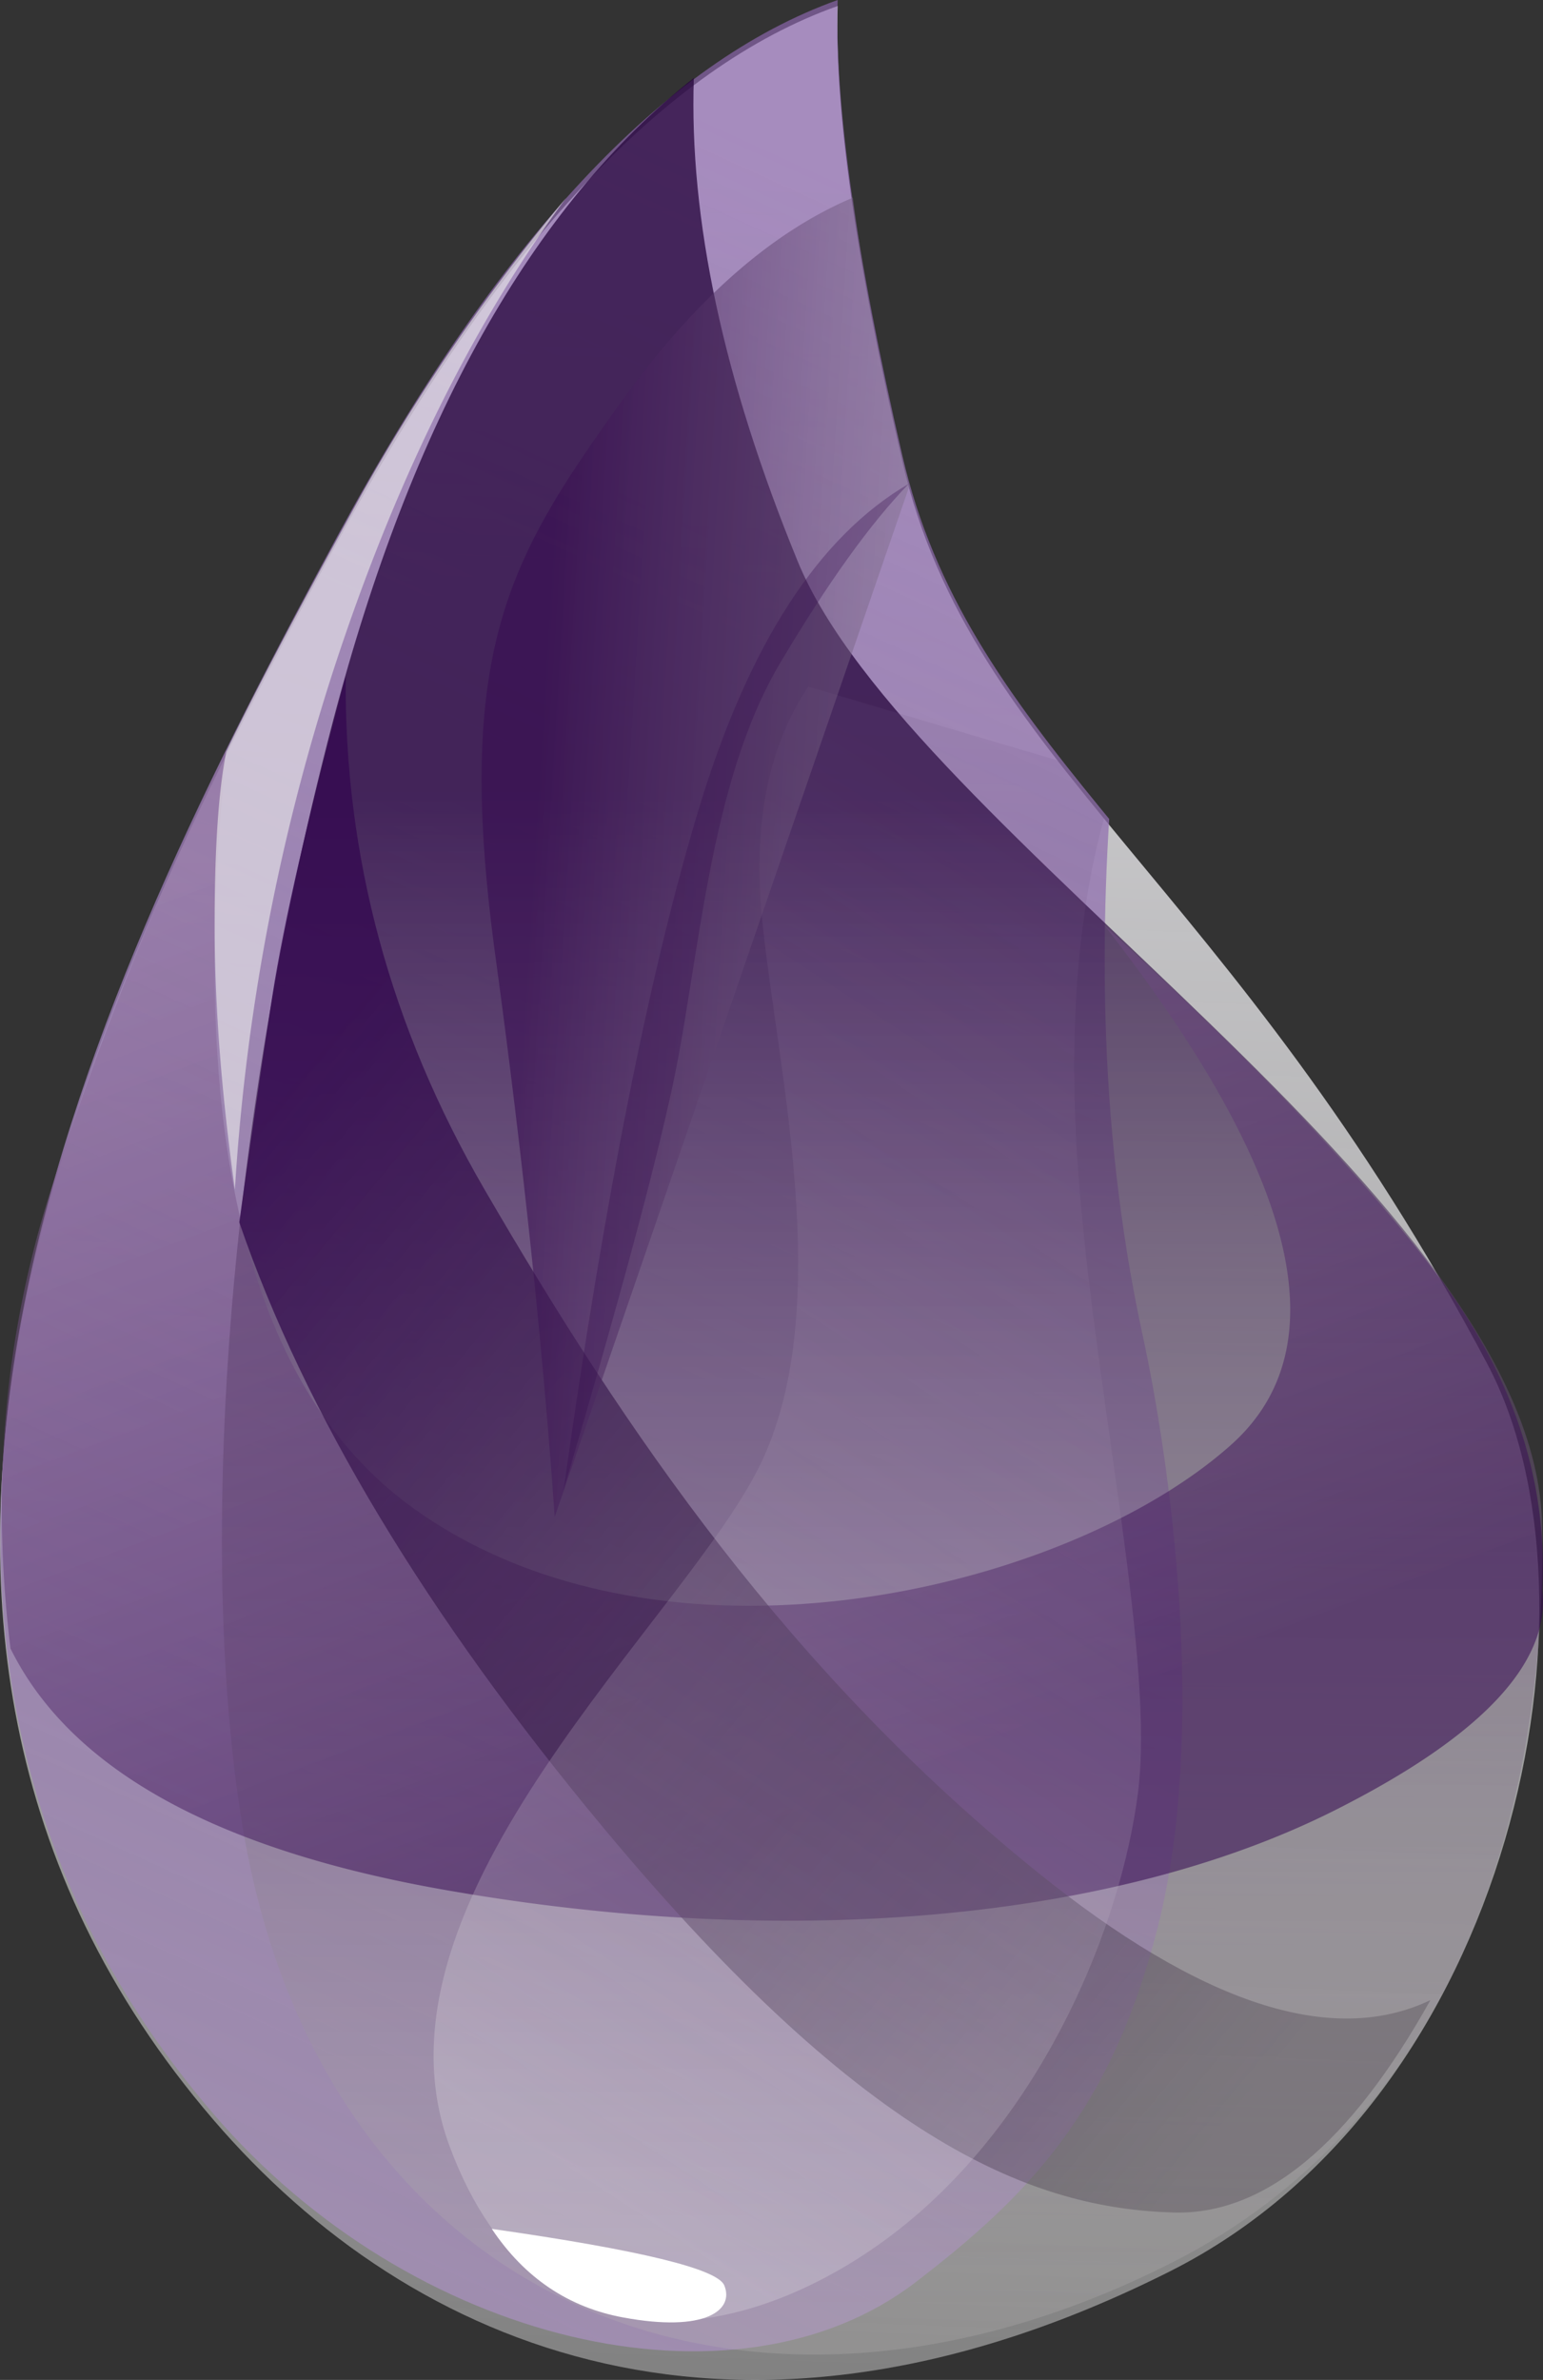
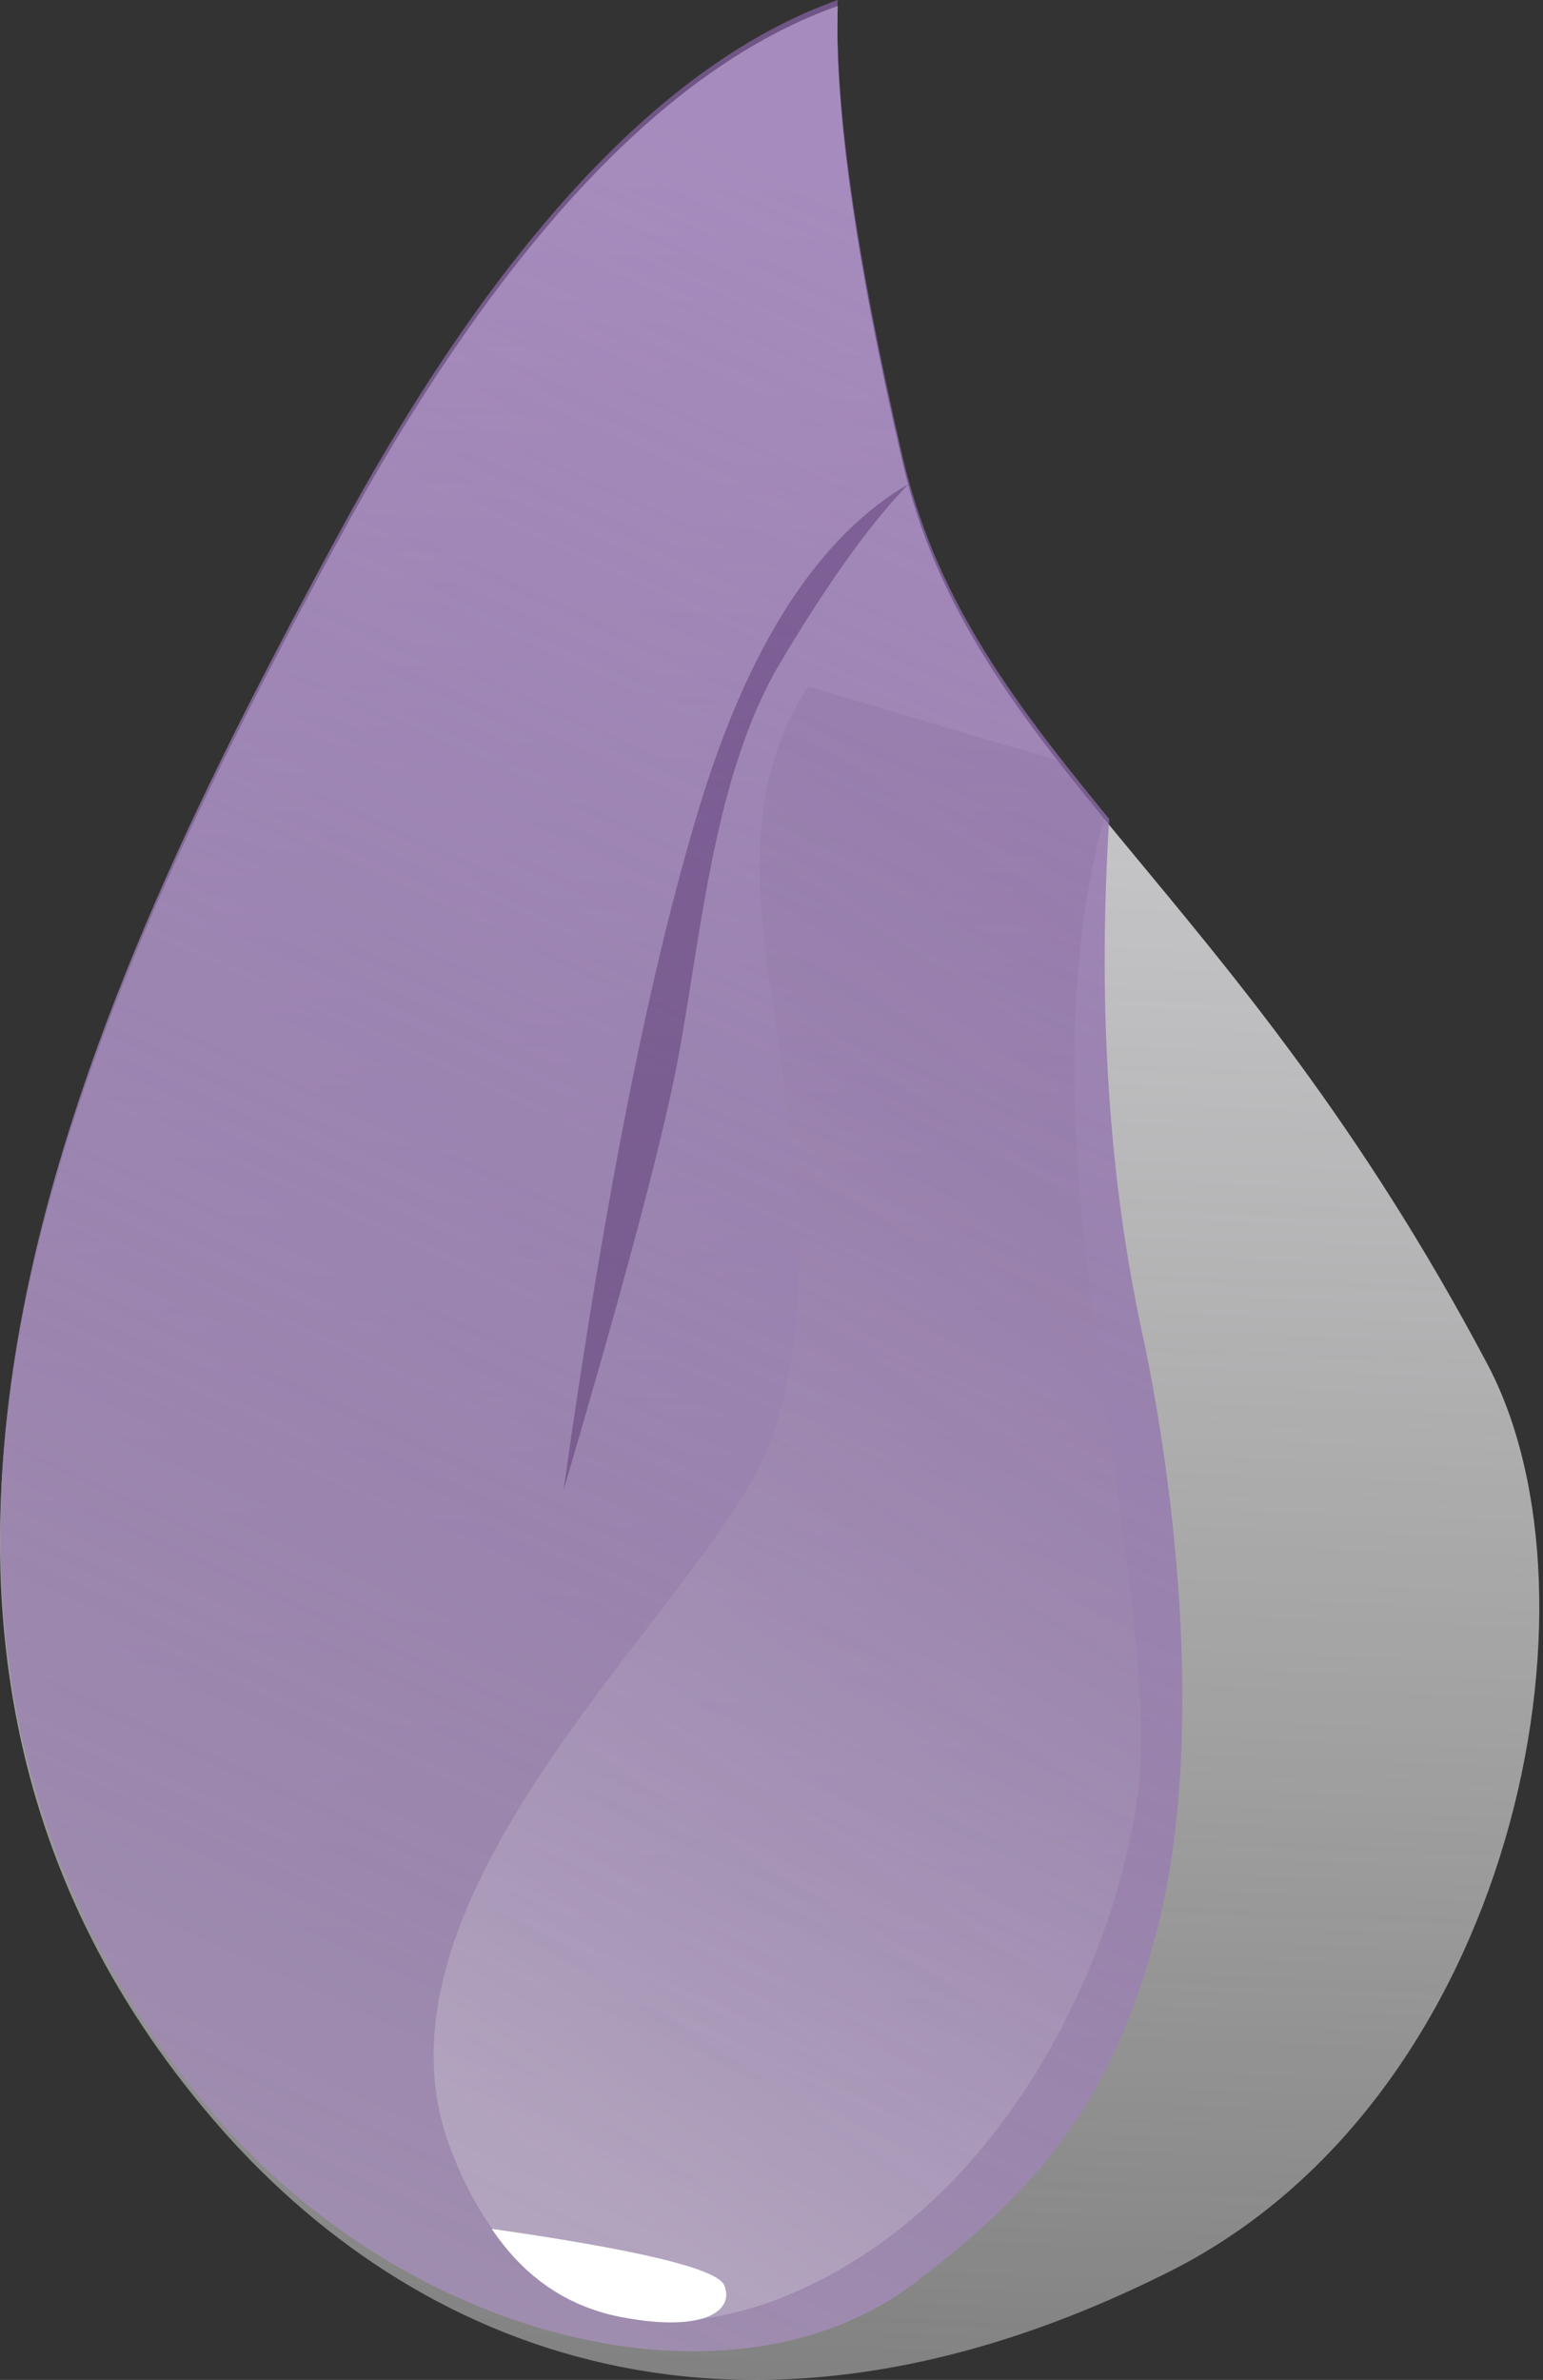
<svg xmlns="http://www.w3.org/2000/svg" id="svg59" width="41.506" height="64" viewBox="0 0 41.506 64">
  <rect x="0" y="0" width="41.506" height="64" fill="#333333" stroke="none" />
  <linearGradient id="a" x1="167.517" x2="160.31" y1="24.393" y2="320.034" gradientTransform="matrix(.13 0 0 .2 11.41 0)" gradientUnits="userSpaceOnUse">
    <stop id="stop2" offset="0" stop-color="#d9d8dc" />
    <stop id="stop4" offset="1" stop-color="#fff" stop-opacity=".385" />
  </linearGradient>
  <linearGradient id="b" x1="199.036" x2="140.071" y1="21.413" y2="278.408" gradientTransform="matrix(.114 0 0 .227 11.41 0)" gradientUnits="userSpaceOnUse">
    <stop id="stop7" offset="0" stop-color="#8d67af" stop-opacity=".672" />
    <stop id="stop9" offset="1" stop-color="#9f8daf" />
  </linearGradient>
  <linearGradient id="c" x1="206.428" x2="206.428" y1="100.918" y2="294.312" gradientTransform="matrix(.123 0 0 .211 11.41 0)" gradientUnits="userSpaceOnUse">
    <stop id="stop12" offset="0" stop-color="#26053d" stop-opacity=".762" />
    <stop id="stop14" offset="1" stop-color="#b7b4b4" stop-opacity=".278" />
  </linearGradient>
  <linearGradient id="d" x1="23.483" x2="112.931" y1="171.718" y2="351.723" gradientTransform="matrix(.185 0 0 .14 11.41 0)" gradientUnits="userSpaceOnUse">
    <stop id="stop17" offset="0" stop-color="#91739f" stop-opacity=".46" />
    <stop id="stop19" offset="1" stop-color="#32054f" stop-opacity=".54" />
  </linearGradient>
  <linearGradient id="e" x1="226.781" x2="67.804" y1="317.252" y2="147.413" gradientTransform="matrix(.142 0 0 .183 11.41 0)" gradientUnits="userSpaceOnUse">
    <stop id="stop22" offset="0" stop-color="#463d49" stop-opacity=".331" />
    <stop id="stop24" offset="1" stop-color="#340a50" stop-opacity=".821" />
  </linearGradient>
  <linearGradient id="f" x1="248.016" x2="200.705" y1="88.755" y2="255.005" gradientTransform="matrix(.106 0 0 .245 11.41 0)" gradientUnits="userSpaceOnUse">
    <stop id="stop27" offset="0" stop-color="#715383" stop-opacity=".145" />
    <stop id="stop29" offset="1" stop-color="#f4f4f4" stop-opacity=".234" />
  </linearGradient>
  <linearGradient id="g" x1="307.564" x2="156.451" y1="109.963" y2="81.527" gradientTransform="matrix(.092 0 0 .283 11.41 0)" gradientUnits="userSpaceOnUse">
    <stop id="stop32" offset="0" stop-color="#a5a1a8" stop-opacity=".356" />
    <stop id="stop34" offset="1" stop-color="#370c50" stop-opacity=".582" />
  </linearGradient>
  <g id="g57" fill-rule="evenodd" transform="translate(-11.5)">
    <path id="path37" fill="url('#a')" d="M34.034.161q-6.975 2.473-13.466 14.431c-6.49 11.96-14.874 28.954-3.33 42.41 5.34 6.224 14.158 9.898 25.73 4.08 9.297-4.675 11.883-18.09 8.545-24.393-6.885-13.003-13.87-16.21-15.74-24.274q-1.87-8.064-1.74-12.254" style="fill:url(#a)" />
    <path id="path39" fill="url('#b')" d="M34.034 0q-7.01 2.498-13.466 14.431c-6.455 11.934-14.874 28.954-3.33 42.41 5.34 6.224 14.045 8.235 18.875 4.544 3.149-2.407 5.29-4.701 6.524-9.535 1.374-5.382.32-12.629-.403-15.957q-1.371-6.32-.897-13.87l-.25-.304c-2.514-3.078-4.454-5.758-5.314-9.465Q33.903 4.19 34.033 0" style="fill:url(#b)" />
-     <path id="path41" fill="url('#c')" d="M30.164 2.094q-6.53 5.16-9.71 17.31c-3.18 12.151-3.524 23.356-2.402 29.874 2.174 12.634 13.446 17.43 25.007 11.55 7.115-3.62 10.079-11.388 9.922-19.82-.163-8.732-17.035-18.627-20.023-25.913Q29.97 7.808 30.164 2.094" style="fill:url(#c)" />
-     <path id="path43" fill="url('#d')" d="M41.2 24.874q7.83 10.043 3.413 13.982c-4.416 3.939-15.217 6.509-21.936 1.744q-6.72-4.765-5.085-20.444a94 94 0 0 0-4.69 11.736q-1.917 5.943-1.12 12.439 2.403 4.86 11.68 6.491c9.28 1.632 18.06.825 23.953-2.145q5.893-2.97 5.575-5.914.212-4.346-2.681-8.276t-9.11-9.613" style="fill:url(#d)" />
-     <path id="path45" fill="url('#e')" d="M20.8 18.189q-.066 7.252 3.729 13.79c3.795 6.536 8.225 12.994 14.854 18.348q6.63 5.354 10.594 3.46-3.256 5.828-6.925 5.711c-3.669-.116-8.142-1.72-15.31-10.333q-7.167-8.613-9.806-16.295.419-3.048.887-6.07.47-3.024 1.976-8.611" style="fill:url(#e)" />
    <path id="path47" fill="url('#f')" d="M32.011 24.824c.406 3.94 1.938 10.24 0 14.435s-10.89 11.773-8.42 18.45c2.472 6.675 8.494 5.177 12.272 2.1s5.8-8.08 6.248-11.598-1.072-10.287-1.567-16.176q-.495-5.887.671-10.097l-1.157-1.456-6.814-2.018q-1.638 2.422-1.233 6.36" style="fill:url(#f)" />
-     <path id="path49" fill="url('#g')" d="M34.443 5.315q-3.307 1.398-6.268 5.539c-2.96 4.141-4.468 6.624-3.352 14.833q1.116 8.21 1.598 15.105l9.543-27.727a95 95 0 0 1-.875-3.828 59 59 0 0 1-.646-3.922" style="fill:url(#g)" />
    <path id="path51" fill="#330a4c" fill-opacity=".316" d="M35.946 13.01q-3.634 2.12-5.632 8.69T26.66 40.07q2.211-7.505 2.933-10.872c.722-3.366.969-8.127 2.887-11.359q1.917-3.232 3.467-4.83" />
    <path id="path53" fill="#fff" d="M24.729 59.938q5.98.855 6.254 1.52c.274.664-.505 1.272-2.718.863q-2.213-.408-3.536-2.383" />
-     <path id="path55" fill="#ededed" fill-opacity=".603" d="M26.732 5.315a51.5 51.5 0 0 0-5.7 8.331q-2.412 4.403-3.446 6.569-.32 1.616-.313 4.767.008 3.153.545 7.01A56.4 56.4 0 0 1 20.7 17.328q2.411-7.11 6.032-12.013" />
  </g>
</svg>